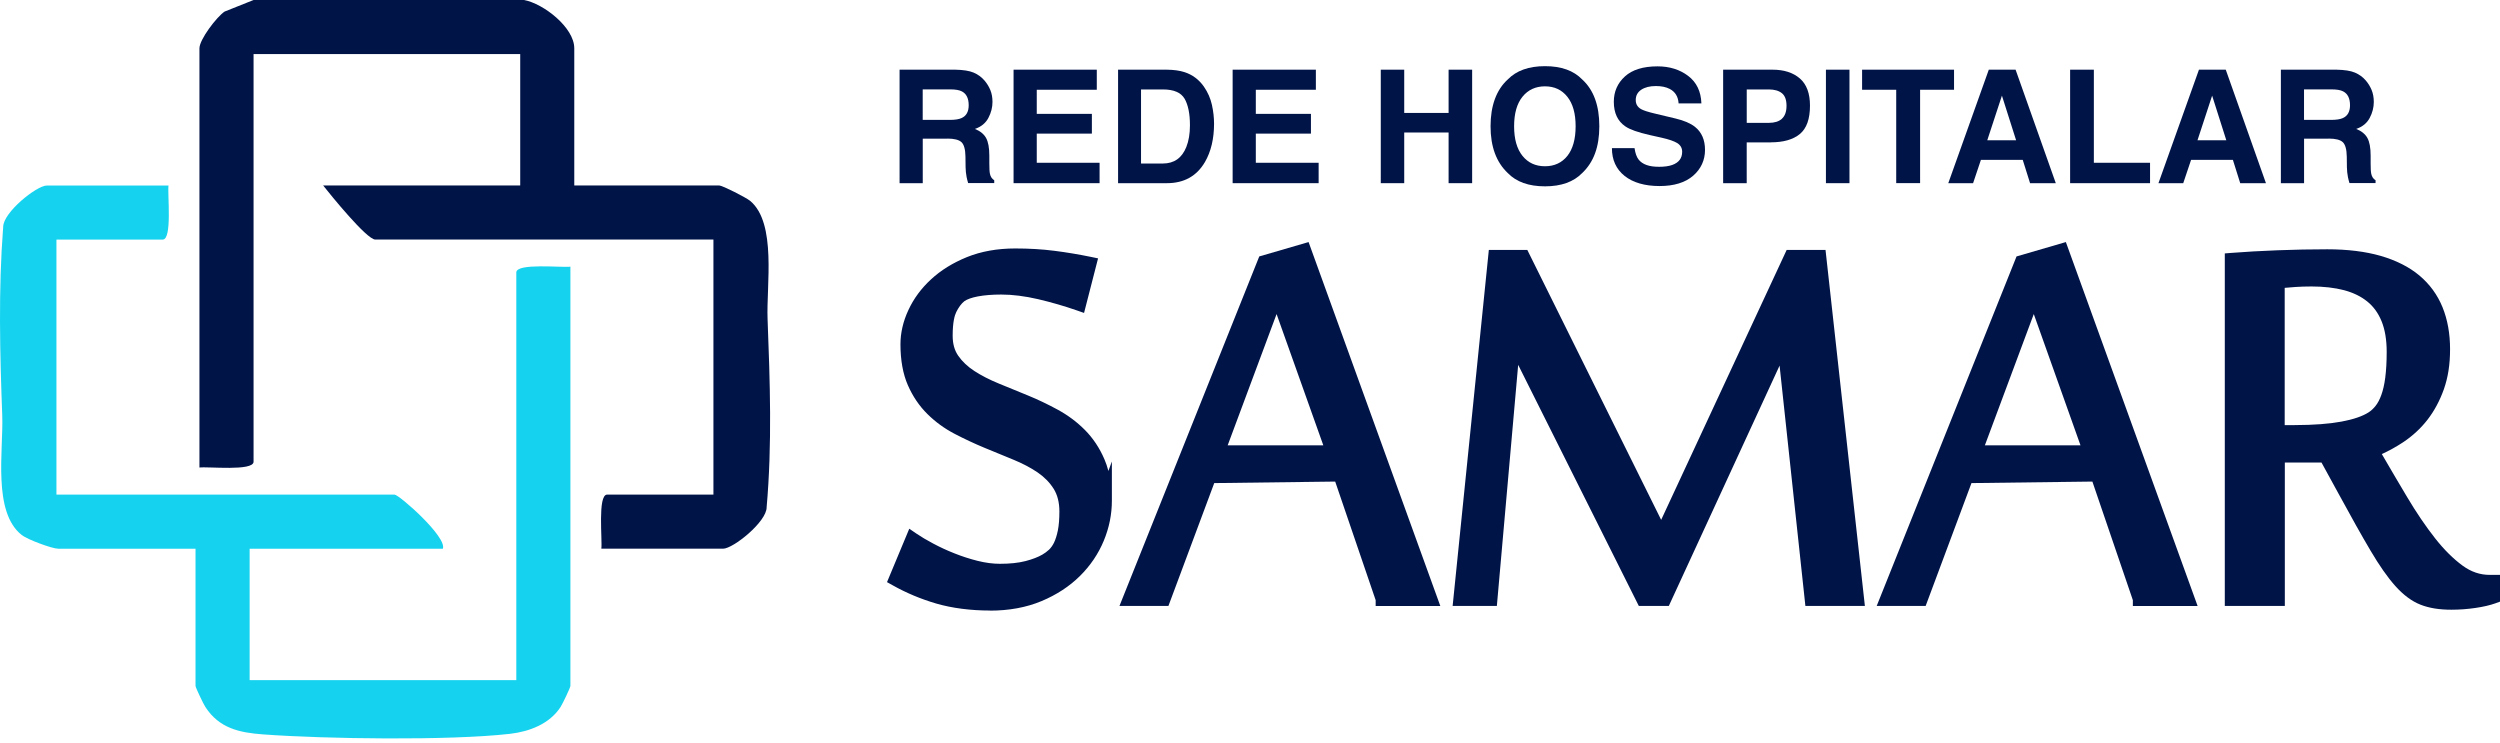
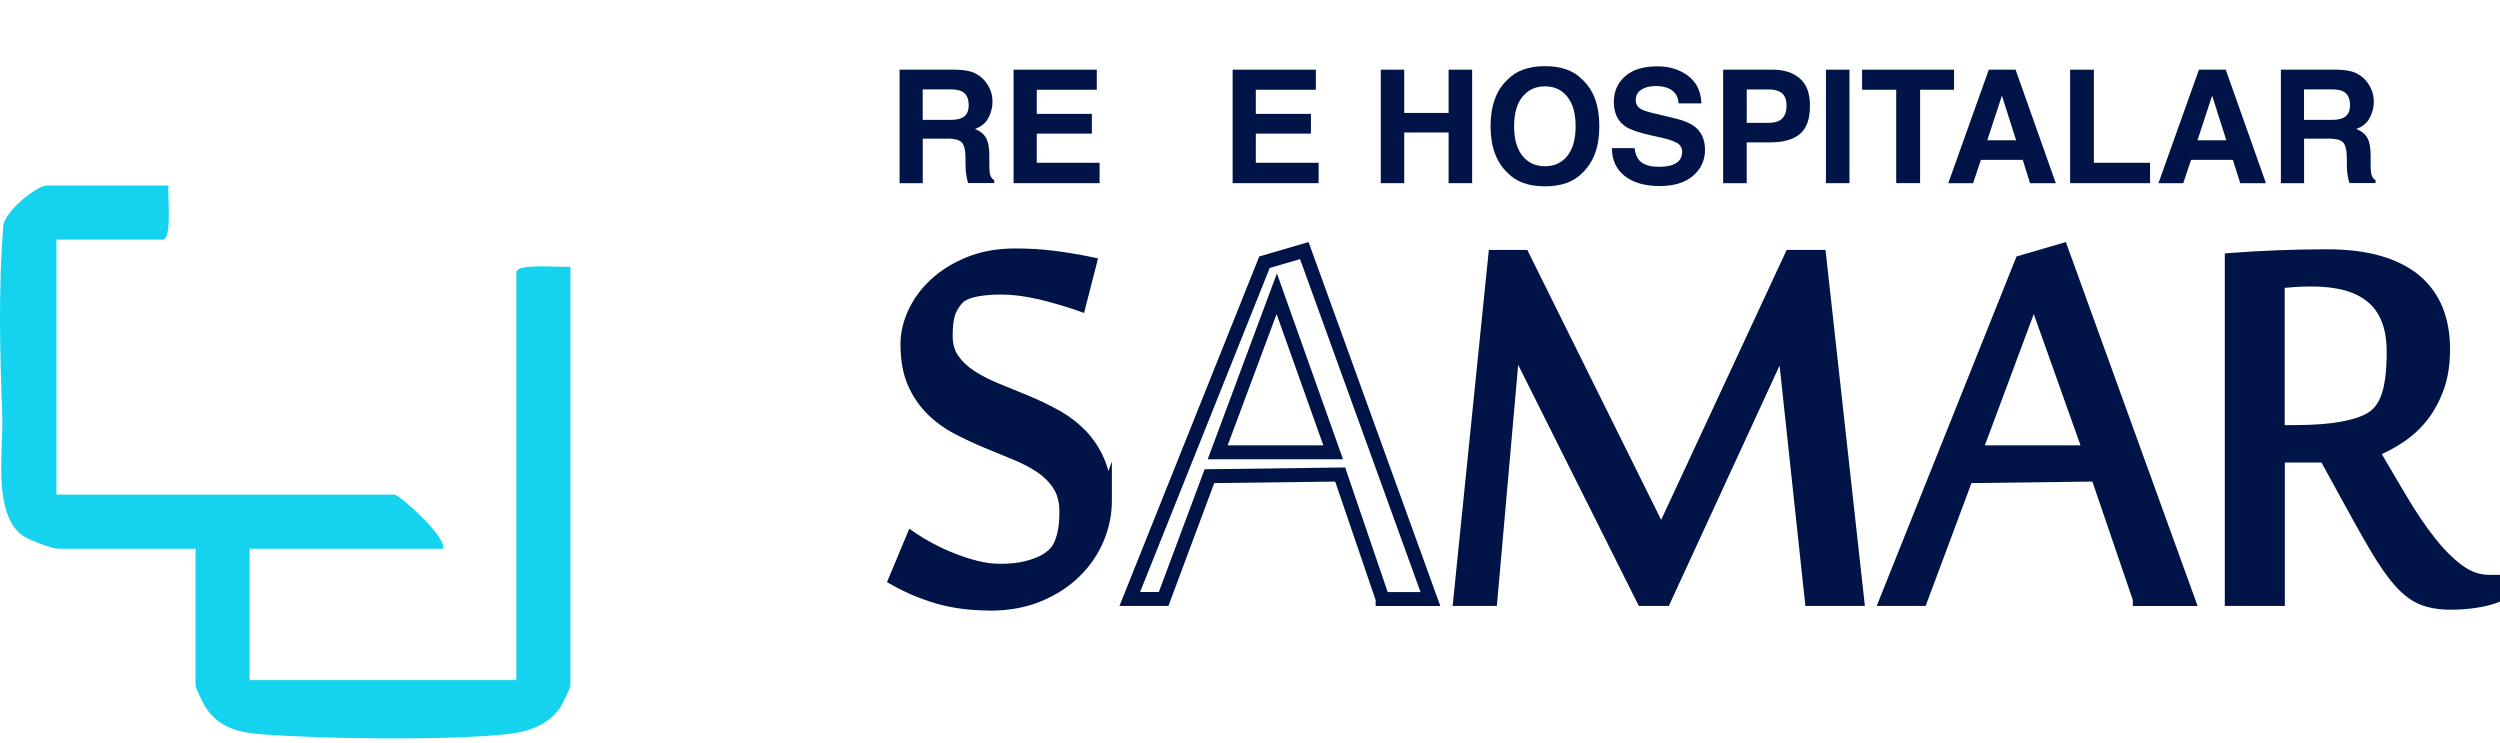
<svg xmlns="http://www.w3.org/2000/svg" width="148" height="44" viewBox="0 0 148 44" fill="none">
-   <path d="M28.28 0H31.024C32.178 0.216 33.997 1.627 33.997 2.859V10.979H42.577C42.762 10.979 44.173 11.695 44.41 11.892C45.991 13.209 45.364 16.917 45.44 18.87C45.582 22.585 45.715 26.288 45.385 30.028C45.397 30.886 43.4 32.483 42.806 32.483H35.599C35.668 31.99 35.367 29.28 35.943 29.28H42.235V14.182H22.218C21.71 14.182 19.565 11.53 19.129 10.979H30.797V3.201H15.011V27.334C15.011 27.91 12.303 27.61 11.807 27.678V2.859C11.807 2.338 12.822 1.005 13.294 0.686L15.011 0H28.28Z" fill="#011448" />
  <path d="M9.976 10.981C9.907 11.475 10.208 14.184 9.632 14.184H3.341V29.282H23.358C23.624 29.282 26.483 31.793 26.217 32.485H14.779V40.264H30.565V16.13C30.565 15.554 33.275 15.855 33.768 15.786V40.606C33.768 40.7 33.302 41.675 33.185 41.854C32.536 42.856 31.345 43.309 30.198 43.442C26.611 43.852 19.26 43.749 15.57 43.476C14.161 43.373 12.973 43.109 12.158 41.854C12.041 41.675 11.575 40.7 11.575 40.606V32.485H3.453C3.095 32.485 1.631 31.944 1.289 31.675C-0.452 30.31 0.209 26.646 0.133 24.597C-0.005 20.882 -0.101 17.181 0.188 13.439C0.176 12.581 2.173 10.984 2.767 10.984H9.976V10.981Z" fill="#15D3EF" />
  <path d="M65.43 29.626C65.43 30.386 65.279 31.127 64.977 31.854C64.675 32.582 64.233 33.232 63.651 33.809C63.069 34.385 62.356 34.849 61.511 35.203C60.665 35.557 59.699 35.733 58.612 35.733C57.525 35.733 56.455 35.601 55.557 35.34C54.66 35.079 53.82 34.725 53.032 34.281L54.015 31.923C54.303 32.12 54.649 32.326 55.055 32.54C55.461 32.757 55.892 32.958 56.351 33.139C56.809 33.323 57.284 33.476 57.775 33.6C58.266 33.723 58.741 33.786 59.2 33.786C59.828 33.786 60.369 33.729 60.819 33.611C61.272 33.493 61.639 33.35 61.928 33.18C62.084 33.089 62.235 32.977 62.38 32.845C62.523 32.713 62.652 32.538 62.765 32.315C62.875 32.093 62.965 31.813 63.031 31.481C63.097 31.146 63.13 30.745 63.13 30.273C63.13 29.659 62.995 29.137 62.726 28.712C62.457 28.286 62.101 27.924 61.656 27.622C61.211 27.32 60.706 27.057 60.144 26.826C59.581 26.598 59.007 26.362 58.425 26.118C57.844 25.877 57.27 25.608 56.707 25.314C56.145 25.02 55.64 24.652 55.195 24.213C54.751 23.774 54.394 23.247 54.125 22.632C53.856 22.017 53.721 21.263 53.721 20.373C53.721 19.759 53.864 19.138 54.155 18.518C54.443 17.895 54.858 17.332 55.401 16.83C55.944 16.325 56.611 15.914 57.404 15.592C58.198 15.271 59.098 15.112 60.105 15.112C60.918 15.112 61.678 15.159 62.383 15.249C63.091 15.34 63.797 15.458 64.505 15.603L63.896 17.98C63.149 17.719 62.37 17.492 61.557 17.302C60.745 17.113 59.984 17.017 59.279 17.017C58.73 17.017 58.244 17.055 57.824 17.135C57.404 17.214 57.083 17.332 56.861 17.489C56.625 17.673 56.422 17.936 56.252 18.285C56.082 18.631 55.996 19.158 55.996 19.866C55.996 20.428 56.131 20.903 56.4 21.29C56.669 21.677 57.026 22.015 57.47 22.303C57.915 22.591 58.42 22.849 58.983 23.08C59.545 23.308 60.122 23.544 60.712 23.788C61.302 24.029 61.878 24.307 62.441 24.614C63.004 24.921 63.509 25.297 63.953 25.745C64.398 26.189 64.755 26.727 65.024 27.356C65.293 27.984 65.427 28.745 65.427 29.634V29.626H65.43Z" fill="#011448" />
  <path d="M58.612 36.144C57.46 36.144 56.365 36.001 55.443 35.735C54.526 35.469 53.648 35.101 52.83 34.64L52.511 34.462L53.829 31.3L54.246 31.585C54.523 31.775 54.861 31.975 55.245 32.178C55.646 32.392 56.066 32.587 56.499 32.757C56.938 32.933 57.402 33.084 57.871 33.202C58.333 33.317 58.777 33.377 59.194 33.377C59.79 33.377 60.298 33.323 60.709 33.216C61.124 33.109 61.462 32.977 61.714 32.829C61.846 32.752 61.975 32.658 62.101 32.543C62.205 32.444 62.307 32.307 62.395 32.132C62.488 31.942 62.565 31.695 62.625 31.404C62.686 31.097 62.716 30.718 62.716 30.276C62.716 29.744 62.6 29.291 62.375 28.934C62.139 28.561 61.818 28.234 61.423 27.965C61.011 27.685 60.528 27.433 59.985 27.21C59.422 26.983 58.846 26.747 58.264 26.502C57.682 26.261 57.092 25.983 56.516 25.684C55.917 25.372 55.377 24.979 54.904 24.512C54.424 24.04 54.035 23.464 53.746 22.805C53.455 22.141 53.307 21.326 53.307 20.382C53.307 19.704 53.466 19.02 53.779 18.351C54.089 17.681 54.539 17.069 55.119 16.537C55.695 16.001 56.411 15.559 57.246 15.219C58.08 14.882 59.041 14.709 60.1 14.709C60.921 14.709 61.703 14.755 62.43 14.849C63.138 14.939 63.863 15.06 64.582 15.208L65.005 15.296L64.176 18.526L63.753 18.378C63.009 18.117 62.235 17.895 61.456 17.711C60.674 17.53 59.938 17.437 59.271 17.437C58.744 17.437 58.28 17.475 57.893 17.547C57.534 17.615 57.262 17.711 57.089 17.832C56.919 17.966 56.754 18.186 56.612 18.471C56.513 18.669 56.398 19.073 56.398 19.871C56.398 20.352 56.505 20.741 56.727 21.06C56.963 21.4 57.284 21.705 57.682 21.963C58.096 22.232 58.582 22.481 59.126 22.704C59.688 22.931 60.265 23.168 60.855 23.412C61.44 23.651 62.035 23.936 62.625 24.257C63.224 24.584 63.764 24.987 64.231 25.459C64.708 25.94 65.098 26.524 65.386 27.199C65.477 27.413 65.554 27.639 65.617 27.88L65.823 27.32V29.631C65.825 30.441 65.663 31.245 65.342 32.016C65.021 32.79 64.546 33.493 63.926 34.105C63.311 34.714 62.546 35.214 61.654 35.587C60.764 35.96 59.735 36.15 58.596 36.15L58.612 36.144ZM53.557 34.097C54.227 34.445 54.938 34.731 55.673 34.945C56.521 35.192 57.537 35.321 58.612 35.321C59.688 35.321 60.564 35.153 61.352 34.824C62.145 34.492 62.823 34.053 63.361 33.517C63.901 32.982 64.319 32.37 64.596 31.698C64.851 31.08 64.994 30.444 65.016 29.801V29.634C65.016 28.802 64.892 28.091 64.645 27.518C64.398 26.939 64.066 26.442 63.663 26.036C63.251 25.621 62.773 25.264 62.244 24.976C61.684 24.669 61.116 24.397 60.556 24.169C59.966 23.925 59.389 23.689 58.829 23.461C58.236 23.22 57.707 22.945 57.248 22.649C56.76 22.333 56.362 21.954 56.063 21.526C55.747 21.071 55.585 20.514 55.585 19.866C55.585 19.086 55.681 18.51 55.882 18.104C56.077 17.703 56.321 17.387 56.606 17.165C56.894 16.959 57.262 16.822 57.745 16.731C58.184 16.649 58.7 16.605 59.277 16.605C60.007 16.605 60.806 16.704 61.648 16.901C62.31 17.055 62.965 17.239 63.605 17.448L63.998 15.922C63.438 15.815 62.88 15.727 62.331 15.655C61.64 15.568 60.891 15.521 60.106 15.521C59.153 15.521 58.297 15.672 57.559 15.971C56.815 16.273 56.184 16.663 55.681 17.129C55.182 17.59 54.792 18.115 54.529 18.688C54.265 19.248 54.133 19.814 54.133 20.371C54.133 21.2 54.257 21.905 54.501 22.465C54.748 23.03 55.077 23.519 55.484 23.917C55.898 24.326 56.373 24.672 56.897 24.946C57.454 25.237 58.02 25.5 58.582 25.734C59.164 25.978 59.735 26.214 60.298 26.442C60.893 26.686 61.428 26.969 61.887 27.279C62.378 27.611 62.776 28.02 63.073 28.489C63.383 28.981 63.539 29.579 63.539 30.271C63.539 30.773 63.504 31.193 63.432 31.558C63.361 31.92 63.259 32.236 63.13 32.494C62.996 32.76 62.837 32.977 62.655 33.144C62.483 33.301 62.307 33.43 62.128 33.534C61.81 33.723 61.412 33.877 60.918 34.006C60.441 34.132 59.861 34.196 59.194 34.196C58.709 34.196 58.195 34.13 57.668 33.995C57.161 33.869 56.664 33.707 56.192 33.517C55.731 33.336 55.281 33.128 54.855 32.9C54.619 32.776 54.402 32.653 54.199 32.532L53.549 34.094L53.557 34.097Z" fill="#011448" />
-   <path d="M81.852 35.461L79.338 28.094L71.598 28.193L68.886 35.461H66.882L74.858 15.524L77.216 14.838L84.681 35.464H81.852V35.461ZM78.926 26.777L75.586 17.387L72.089 26.777H78.926Z" fill="#011448" />
  <path d="M85.268 35.875H81.439V35.529L79.043 28.509L71.883 28.599L69.171 35.87H66.273L74.548 15.181L77.468 14.33L85.265 35.87L85.268 35.875ZM82.147 35.052H84.096L76.963 15.34L75.168 15.861L67.494 35.046H68.603L71.314 27.781L79.633 27.674L82.15 35.046L82.147 35.052ZM79.51 27.188H71.496L75.593 16.185L79.507 27.188H79.51ZM72.681 26.365H78.341L75.574 18.592L72.678 26.365H72.681Z" fill="#011448" />
  <path d="M107.25 35.461L105.601 20.118L98.531 35.461H97.273L89.594 20.118L88.238 35.461H86.451L88.513 15.208H90.162L98.352 31.728L106.032 15.208H107.7L109.94 35.461H107.25Z" fill="#011448" />
  <path d="M110.398 35.872H106.879L105.351 21.644L98.794 35.872H97.018L89.876 21.6L88.614 35.872H85.996L88.139 14.796H90.417L98.341 30.776L105.771 14.796H108.071L110.401 35.872H110.398ZM107.621 35.049H109.481L107.332 15.62H106.295L98.366 32.678L89.909 15.62H88.888L86.909 35.049H87.865L89.317 18.633L97.531 35.049H98.269L105.853 18.592L107.623 35.049H107.621Z" fill="#011448" />
  <path d="M126.676 35.461L124.162 28.094L116.423 28.193L113.711 35.461H111.707L119.683 15.524L122.041 14.838L129.506 35.464H126.676V35.461ZM123.751 26.777L120.41 17.387L116.914 26.777H123.751Z" fill="#011448" />
  <path d="M130.094 35.875H126.265V35.529L123.869 28.509L116.711 28.599L113.999 35.87H111.101L119.379 15.181L122.299 14.33L130.097 35.87L130.094 35.875ZM126.973 35.052H128.922L121.789 15.34L119.994 15.861L112.317 35.046H113.426L116.137 27.781L124.456 27.674L126.973 35.046V35.052ZM124.335 27.188H116.324L120.422 16.185L124.335 27.188ZM117.507 26.365H123.166L120.4 18.592L117.504 26.365H117.507Z" fill="#011448" />
  <path d="M137.677 26.974H134.847V35.461H132.116V15.386C132.942 15.321 133.851 15.268 134.847 15.23C135.841 15.192 136.818 15.172 137.773 15.172C138.94 15.172 139.952 15.296 140.817 15.546C141.681 15.795 142.395 16.155 142.958 16.627C143.52 17.099 143.94 17.675 144.215 18.356C144.489 19.037 144.626 19.811 144.626 20.675C144.626 21.54 144.511 22.256 144.283 22.904C144.053 23.552 143.748 24.12 143.369 24.603C142.991 25.089 142.54 25.5 142.024 25.841C141.506 26.181 140.968 26.464 140.405 26.686C141.006 27.721 141.585 28.706 142.142 29.642C142.7 30.578 143.26 31.404 143.822 32.118C144.385 32.831 144.956 33.397 145.532 33.817C146.108 34.237 146.723 34.445 147.379 34.445H147.577V35.329C147.289 35.433 146.921 35.518 146.476 35.584C146.032 35.65 145.579 35.683 145.12 35.683C144.464 35.683 143.91 35.595 143.452 35.417C142.993 35.241 142.546 34.906 142.107 34.415C141.668 33.924 141.193 33.246 140.682 32.381C140.172 31.517 139.543 30.397 138.797 29.022L137.677 26.98V26.974ZM135.693 25.58C136.922 25.58 137.921 25.509 138.687 25.363C139.453 25.221 140.04 25.017 140.446 24.754C140.63 24.636 140.8 24.48 140.957 24.282C141.113 24.084 141.248 23.834 141.36 23.524C141.473 23.217 141.558 22.844 141.616 22.404C141.673 21.965 141.703 21.438 141.703 20.824C141.703 20.05 141.591 19.394 141.369 18.85C141.146 18.307 140.825 17.865 140.405 17.525C139.985 17.184 139.477 16.934 138.882 16.778C138.286 16.622 137.608 16.542 136.848 16.542C136.469 16.542 136.14 16.553 135.866 16.572C135.591 16.591 135.251 16.622 134.845 16.66V25.577H135.693V25.58Z" fill="#011448" />
  <path d="M145.121 36.095C144.404 36.095 143.811 35.999 143.304 35.801C142.79 35.603 142.285 35.23 141.802 34.69C141.347 34.182 140.853 33.476 140.331 32.59C139.823 31.731 139.187 30.597 138.437 29.217L137.433 27.383H135.262V35.87H131.708V15.002L132.086 14.972C132.921 14.906 133.846 14.854 134.834 14.816C135.822 14.777 136.821 14.758 137.776 14.758C138.975 14.758 140.04 14.89 140.935 15.148C141.852 15.414 142.623 15.804 143.227 16.309C143.842 16.825 144.303 17.459 144.602 18.2C144.896 18.927 145.044 19.759 145.044 20.673C145.044 21.587 144.923 22.336 144.679 23.038C144.432 23.73 144.102 24.34 143.702 24.855C143.301 25.369 142.815 25.816 142.261 26.184C141.852 26.453 141.432 26.686 141.004 26.881C141.514 27.759 142.019 28.616 142.505 29.431C143.051 30.35 143.608 31.168 144.155 31.863C144.687 32.541 145.236 33.084 145.785 33.485C146.293 33.855 146.817 34.033 147.39 34.033H148V35.617L147.728 35.716C147.415 35.828 147.02 35.922 146.548 35.99C146.084 36.059 145.609 36.095 145.132 36.095H145.121ZM138.089 26.873L139.159 28.822C139.906 30.194 140.537 31.319 141.039 32.17C141.533 33.007 141.997 33.671 142.417 34.138C142.812 34.58 143.21 34.879 143.603 35.03C144.012 35.189 144.522 35.269 145.123 35.269C145.56 35.269 145.996 35.236 146.419 35.175C146.704 35.134 146.954 35.082 147.168 35.024V34.849C146.504 34.807 145.875 34.572 145.294 34.149C144.684 33.707 144.083 33.109 143.504 32.373C142.936 31.651 142.36 30.803 141.794 29.853C141.234 28.912 140.647 27.916 140.054 26.895L139.812 26.48L140.257 26.305C140.781 26.096 141.303 25.827 141.802 25.498C142.283 25.179 142.703 24.795 143.048 24.351C143.397 23.906 143.682 23.373 143.899 22.767C144.113 22.157 144.218 21.471 144.218 20.675C144.218 19.88 144.089 19.138 143.836 18.51C143.589 17.898 143.205 17.368 142.697 16.943C142.184 16.512 141.514 16.174 140.707 15.941C139.887 15.705 138.901 15.584 137.779 15.584C136.835 15.584 135.855 15.603 134.869 15.642C134.038 15.675 133.256 15.716 132.534 15.768V35.049H134.441V26.563H138.094V26.873H138.089ZM135.693 25.992H134.433V16.284L134.806 16.248C135.215 16.21 135.561 16.18 135.836 16.16C136.132 16.139 136.472 16.13 136.848 16.13C137.636 16.13 138.355 16.215 138.986 16.38C139.634 16.55 140.199 16.827 140.663 17.206C141.135 17.588 141.5 18.09 141.747 18.697C141.989 19.289 142.112 20.006 142.112 20.826C142.112 21.449 142.082 22.001 142.022 22.462C141.962 22.929 141.868 23.335 141.745 23.67C141.618 24.018 141.465 24.304 141.278 24.543C141.097 24.773 140.891 24.962 140.666 25.105C140.213 25.399 139.587 25.619 138.761 25.772C137.979 25.92 136.947 25.997 135.69 25.997L135.693 25.992ZM135.256 25.166H135.852C136.983 25.163 137.91 25.091 138.61 24.96C139.321 24.828 139.865 24.641 140.221 24.411C140.37 24.315 140.507 24.189 140.633 24.029C140.765 23.865 140.877 23.648 140.973 23.387C141.075 23.107 141.155 22.761 141.207 22.355C141.262 21.93 141.292 21.416 141.292 20.829C141.292 20.116 141.19 19.506 140.987 19.012C140.792 18.535 140.51 18.145 140.145 17.851C139.771 17.547 139.31 17.324 138.775 17.181C138.212 17.033 137.565 16.959 136.846 16.959C136.491 16.959 136.17 16.97 135.89 16.989C135.707 17.003 135.495 17.02 135.254 17.041V25.171L135.256 25.166Z" fill="#011448" />
  <path d="M56.076 8.209H54.627V10.844H53.255V4.125H56.551C57.023 4.134 57.385 4.191 57.638 4.298C57.89 4.405 58.107 4.562 58.283 4.768C58.428 4.938 58.544 5.127 58.629 5.333C58.714 5.539 58.755 5.775 58.755 6.038C58.755 6.357 58.675 6.672 58.513 6.98C58.351 7.287 58.085 7.507 57.715 7.633C58.025 7.756 58.244 7.935 58.373 8.163C58.502 8.393 58.568 8.742 58.568 9.214V9.664C58.568 9.971 58.579 10.18 58.604 10.287C58.639 10.46 58.725 10.589 58.859 10.671V10.839H57.314C57.27 10.69 57.24 10.57 57.223 10.479C57.188 10.29 57.166 10.098 57.163 9.9L57.155 9.274C57.149 8.846 57.07 8.561 56.921 8.418C56.77 8.275 56.488 8.204 56.076 8.204V8.209ZM56.927 6.988C57.207 6.862 57.347 6.609 57.347 6.23C57.347 5.824 57.212 5.55 56.941 5.41C56.79 5.33 56.562 5.292 56.257 5.292H54.624V7.098H56.216C56.532 7.098 56.77 7.062 56.927 6.988Z" fill="#011448" />
  <path d="M64.639 7.91H61.376V9.636H65.095V10.844H60.003V4.125H64.93V5.314H61.376V6.741H64.639V7.907V7.91Z" fill="#011448" />
-   <path d="M69.083 10.844H66.19V4.125H69.083C69.5 4.131 69.846 4.18 70.124 4.271C70.596 4.424 70.977 4.71 71.268 5.124C71.501 5.459 71.66 5.821 71.746 6.208C71.831 6.598 71.872 6.969 71.872 7.32C71.872 8.212 71.693 8.97 71.334 9.59C70.848 10.424 70.096 10.844 69.083 10.844ZM70.126 5.841C69.909 5.476 69.484 5.295 68.844 5.295H67.549V9.68H68.844C69.506 9.68 69.97 9.354 70.231 8.701C70.373 8.341 70.445 7.916 70.445 7.419C70.445 6.735 70.338 6.208 70.126 5.841Z" fill="#011448" />
  <path d="M77.608 7.91H74.344V9.636H78.063V10.844H72.972V4.125H77.899V5.314H74.344V6.741H77.608V7.907V7.91Z" fill="#011448" />
  <path d="M85.757 10.844V7.844H83.13V10.844H81.742V4.125H83.13V6.686H85.757V4.125H87.151V10.844H85.757Z" fill="#011448" />
  <path d="M91.463 11.031C90.502 11.031 89.77 10.77 89.262 10.246C88.581 9.604 88.241 8.681 88.241 7.474C88.241 6.266 88.581 5.319 89.262 4.702C89.77 4.18 90.502 3.917 91.463 3.917C92.424 3.917 93.156 4.177 93.664 4.702C94.342 5.319 94.68 6.241 94.68 7.474C94.68 8.706 94.342 9.604 93.664 10.246C93.156 10.767 92.424 11.031 91.463 11.031ZM92.789 9.228C93.112 8.819 93.277 8.234 93.277 7.476C93.277 6.719 93.115 6.14 92.786 5.728C92.459 5.316 92.017 5.111 91.463 5.111C90.909 5.111 90.464 5.316 90.132 5.725C89.8 6.134 89.635 6.719 89.635 7.476C89.635 8.234 89.8 8.816 90.132 9.228C90.464 9.639 90.906 9.842 91.463 9.842C92.02 9.842 92.462 9.636 92.789 9.228Z" fill="#011448" />
  <path d="M98.19 9.875C98.522 9.875 98.791 9.84 98.996 9.766C99.389 9.626 99.584 9.365 99.584 8.986C99.584 8.764 99.488 8.594 99.293 8.47C99.098 8.352 98.793 8.248 98.376 8.154L97.665 7.995C96.965 7.836 96.482 7.666 96.216 7.479C95.763 7.169 95.538 6.686 95.538 6.025C95.538 5.423 95.758 4.924 96.194 4.526C96.631 4.128 97.276 3.928 98.124 3.928C98.832 3.928 99.436 4.114 99.935 4.49C100.435 4.866 100.698 5.41 100.723 6.123H99.373C99.348 5.72 99.172 5.432 98.843 5.262C98.623 5.149 98.352 5.094 98.028 5.094C97.665 5.094 97.377 5.168 97.16 5.314C96.944 5.459 96.836 5.662 96.836 5.923C96.836 6.165 96.944 6.343 97.155 6.461C97.292 6.541 97.583 6.634 98.03 6.738L99.189 7.015C99.696 7.136 100.078 7.301 100.336 7.504C100.737 7.82 100.937 8.278 100.937 8.876C100.937 9.475 100.701 9.999 100.232 10.405C99.762 10.811 99.098 11.014 98.242 11.014C97.385 11.014 96.677 10.814 96.178 10.416C95.675 10.015 95.426 9.466 95.426 8.769H96.765C96.809 9.077 96.891 9.304 97.015 9.458C97.243 9.735 97.632 9.873 98.187 9.873H98.19V9.875Z" fill="#011448" />
  <path d="M104.832 8.429H103.405V10.844H102.01V4.125H104.936C105.611 4.125 106.149 4.298 106.55 4.644C106.951 4.99 107.151 5.528 107.151 6.252C107.151 7.046 106.951 7.605 106.55 7.935C106.149 8.264 105.576 8.426 104.832 8.426V8.429ZM105.488 7.029C105.669 6.867 105.762 6.612 105.762 6.263C105.762 5.915 105.672 5.665 105.488 5.517C105.304 5.369 105.046 5.295 104.717 5.295H103.407V7.273H104.717C105.049 7.273 105.307 7.194 105.491 7.032L105.488 7.029Z" fill="#011448" />
  <path d="M108.095 4.125H109.489V10.844H108.095V4.125Z" fill="#011448" />
  <path d="M115.679 4.125V5.314H113.67V10.841H112.256V5.314H110.236V4.125H115.679Z" fill="#011448" />
  <path d="M119.746 9.464H117.27L116.807 10.844H115.338L117.737 4.125H119.323L121.703 10.844H120.18L119.746 9.464ZM119.354 8.305L118.514 5.662L117.646 8.305H119.354Z" fill="#011448" />
  <path d="M122.554 4.125H123.956V9.636H127.283V10.844H122.551V4.125H122.554Z" fill="#011448" />
-   <path d="M132.187 9.464H129.712L129.248 10.844H127.78L130.178 4.125H131.765L134.144 10.844H132.621L132.187 9.464ZM131.798 8.305L130.958 5.662L130.091 8.305H131.798Z" fill="#011448" />
+   <path d="M132.187 9.464H129.712L129.248 10.844H127.78L130.178 4.125H131.765L134.144 10.844H132.621L132.187 9.464ZM131.798 8.305L130.958 5.662L130.091 8.305Z" fill="#011448" />
  <path d="M137.85 8.209H136.401V10.844H135.028V4.125H138.325C138.797 4.134 139.159 4.191 139.412 4.298C139.664 4.405 139.881 4.562 140.057 4.768C140.202 4.938 140.317 5.127 140.402 5.333C140.487 5.539 140.529 5.775 140.529 6.038C140.529 6.357 140.449 6.672 140.287 6.98C140.125 7.287 139.859 7.507 139.488 7.633C139.799 7.756 140.018 7.935 140.147 8.163C140.276 8.393 140.342 8.742 140.342 9.214V9.664C140.342 9.971 140.353 10.18 140.378 10.287C140.413 10.46 140.498 10.589 140.633 10.671V10.839H139.088C139.044 10.69 139.014 10.57 138.997 10.479C138.961 10.29 138.94 10.098 138.937 9.9L138.929 9.274C138.923 8.846 138.843 8.561 138.695 8.418C138.544 8.275 138.262 8.204 137.85 8.204V8.209ZM138.701 6.988C138.981 6.862 139.121 6.609 139.121 6.23C139.121 5.824 138.986 5.55 138.714 5.41C138.563 5.33 138.336 5.292 138.031 5.292H136.398V7.098H137.99C138.305 7.098 138.544 7.062 138.701 6.988Z" fill="#011448" />
</svg>